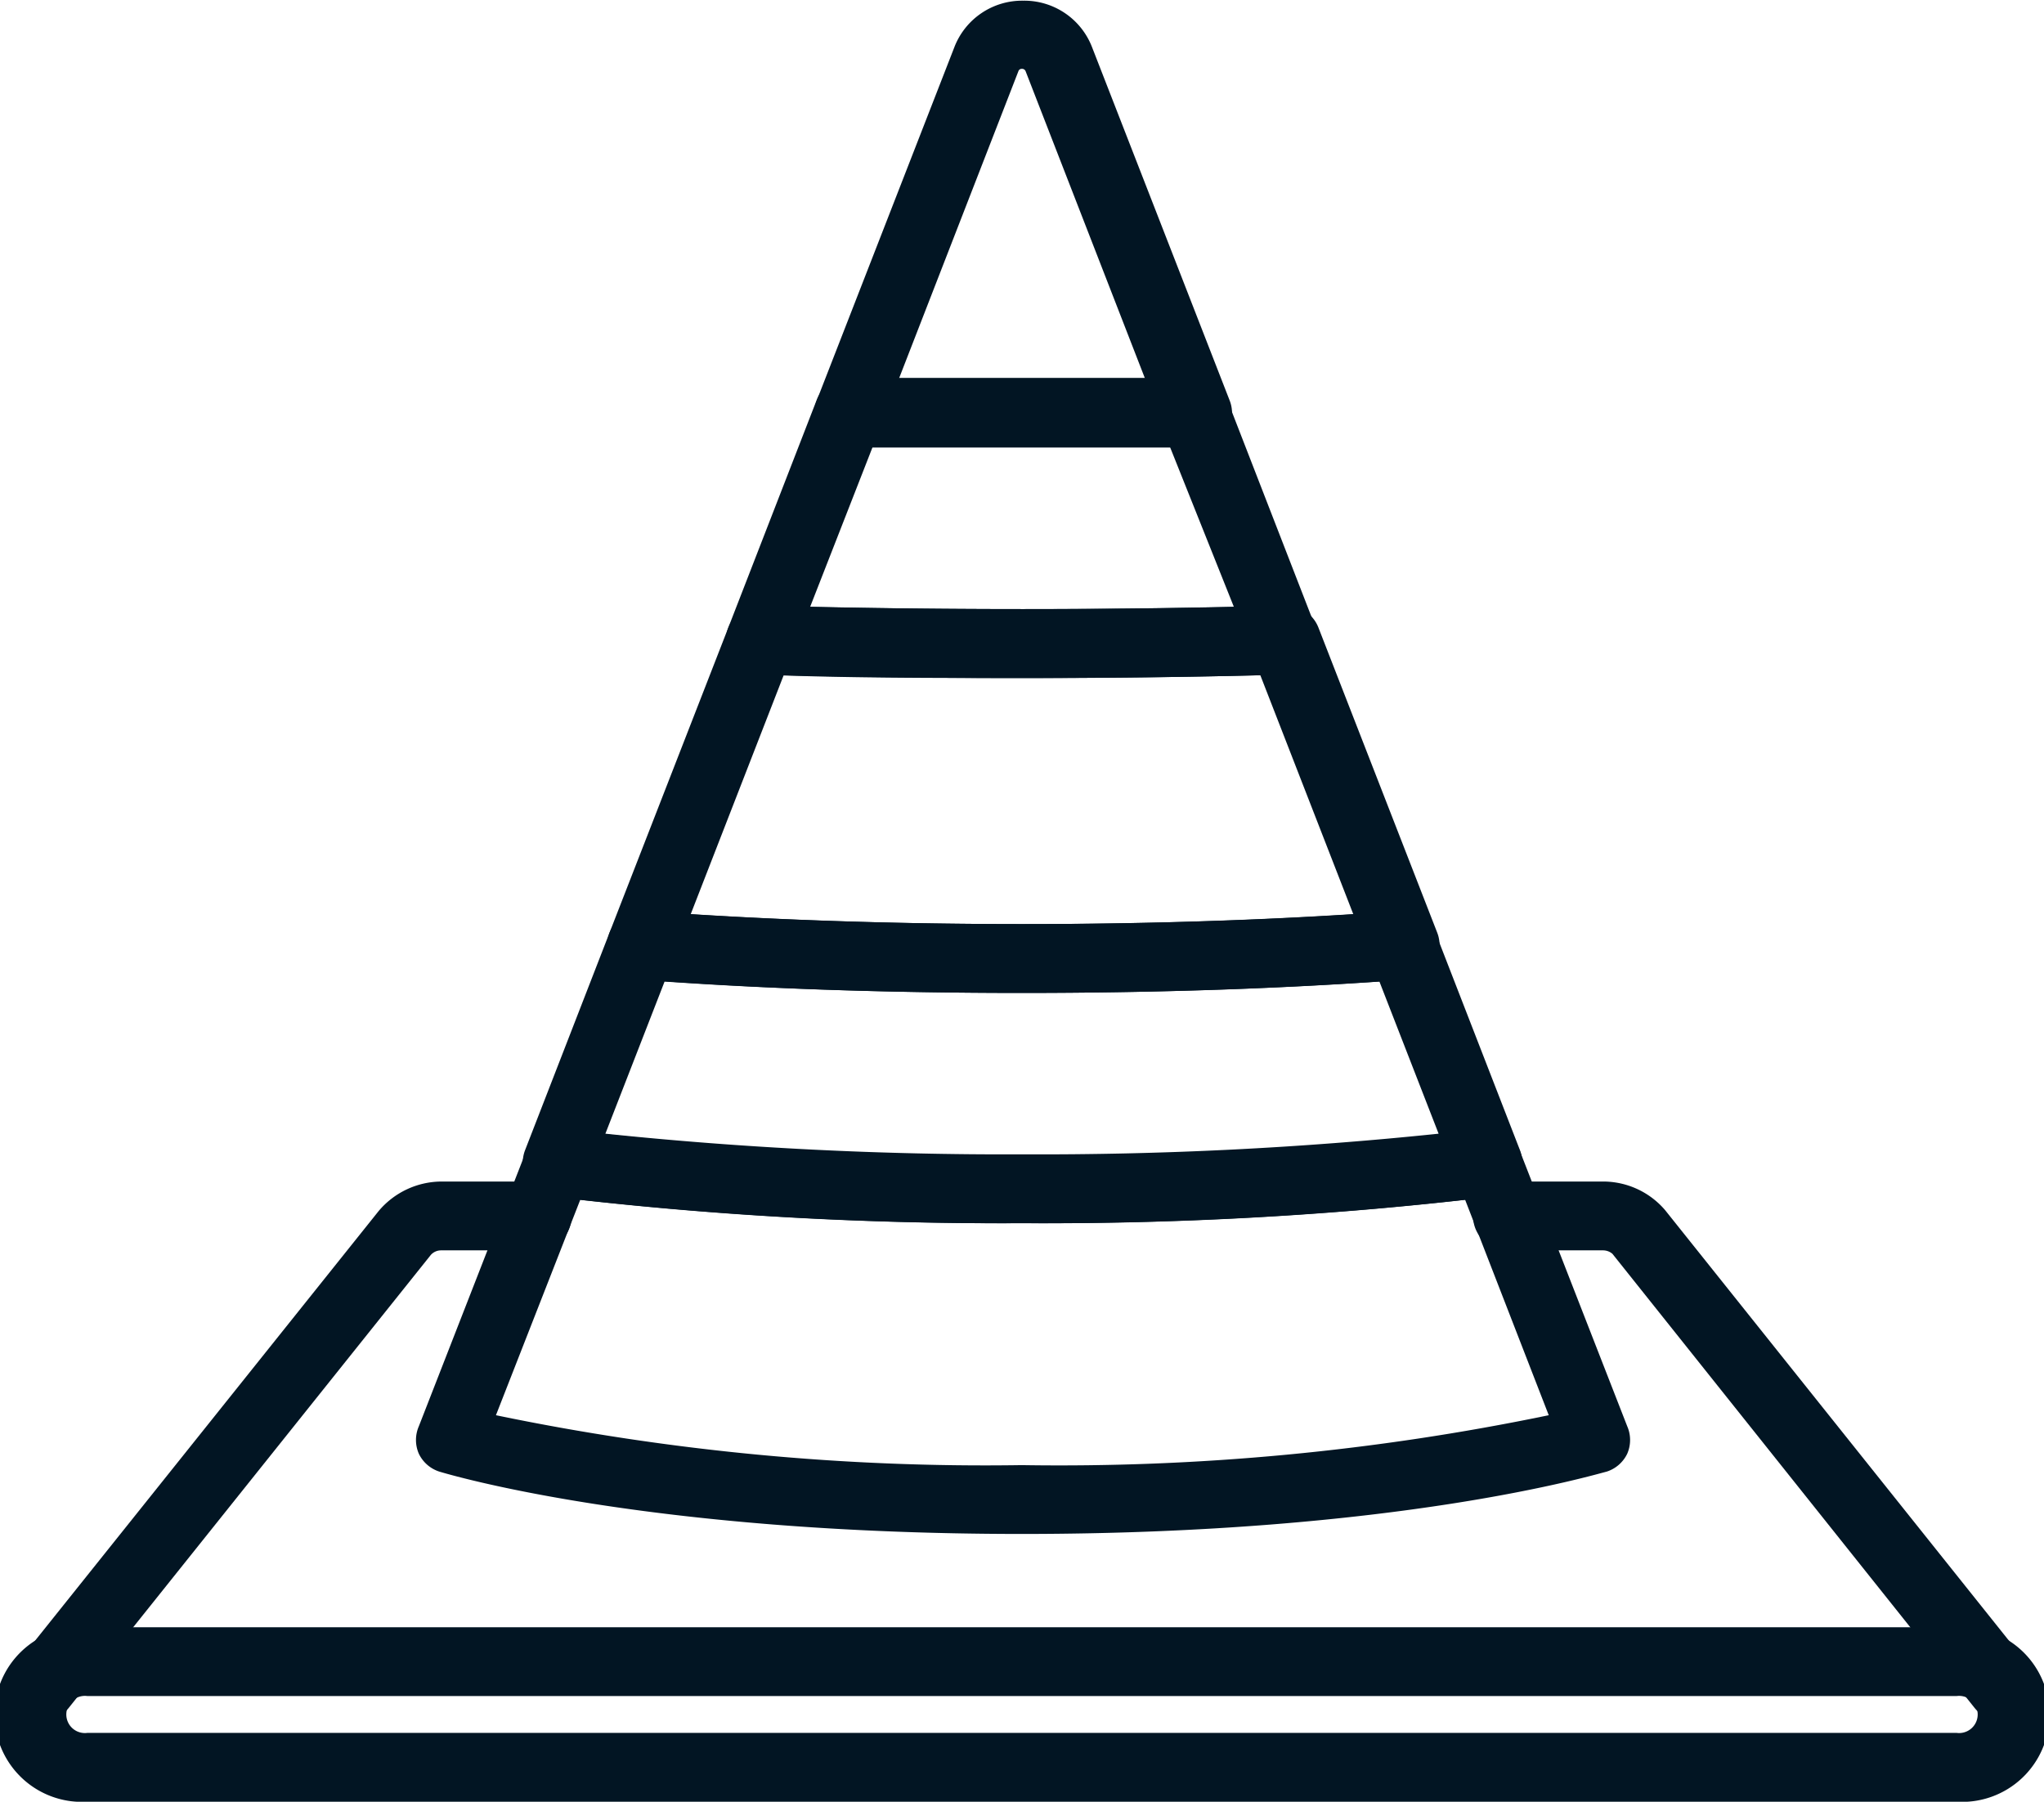
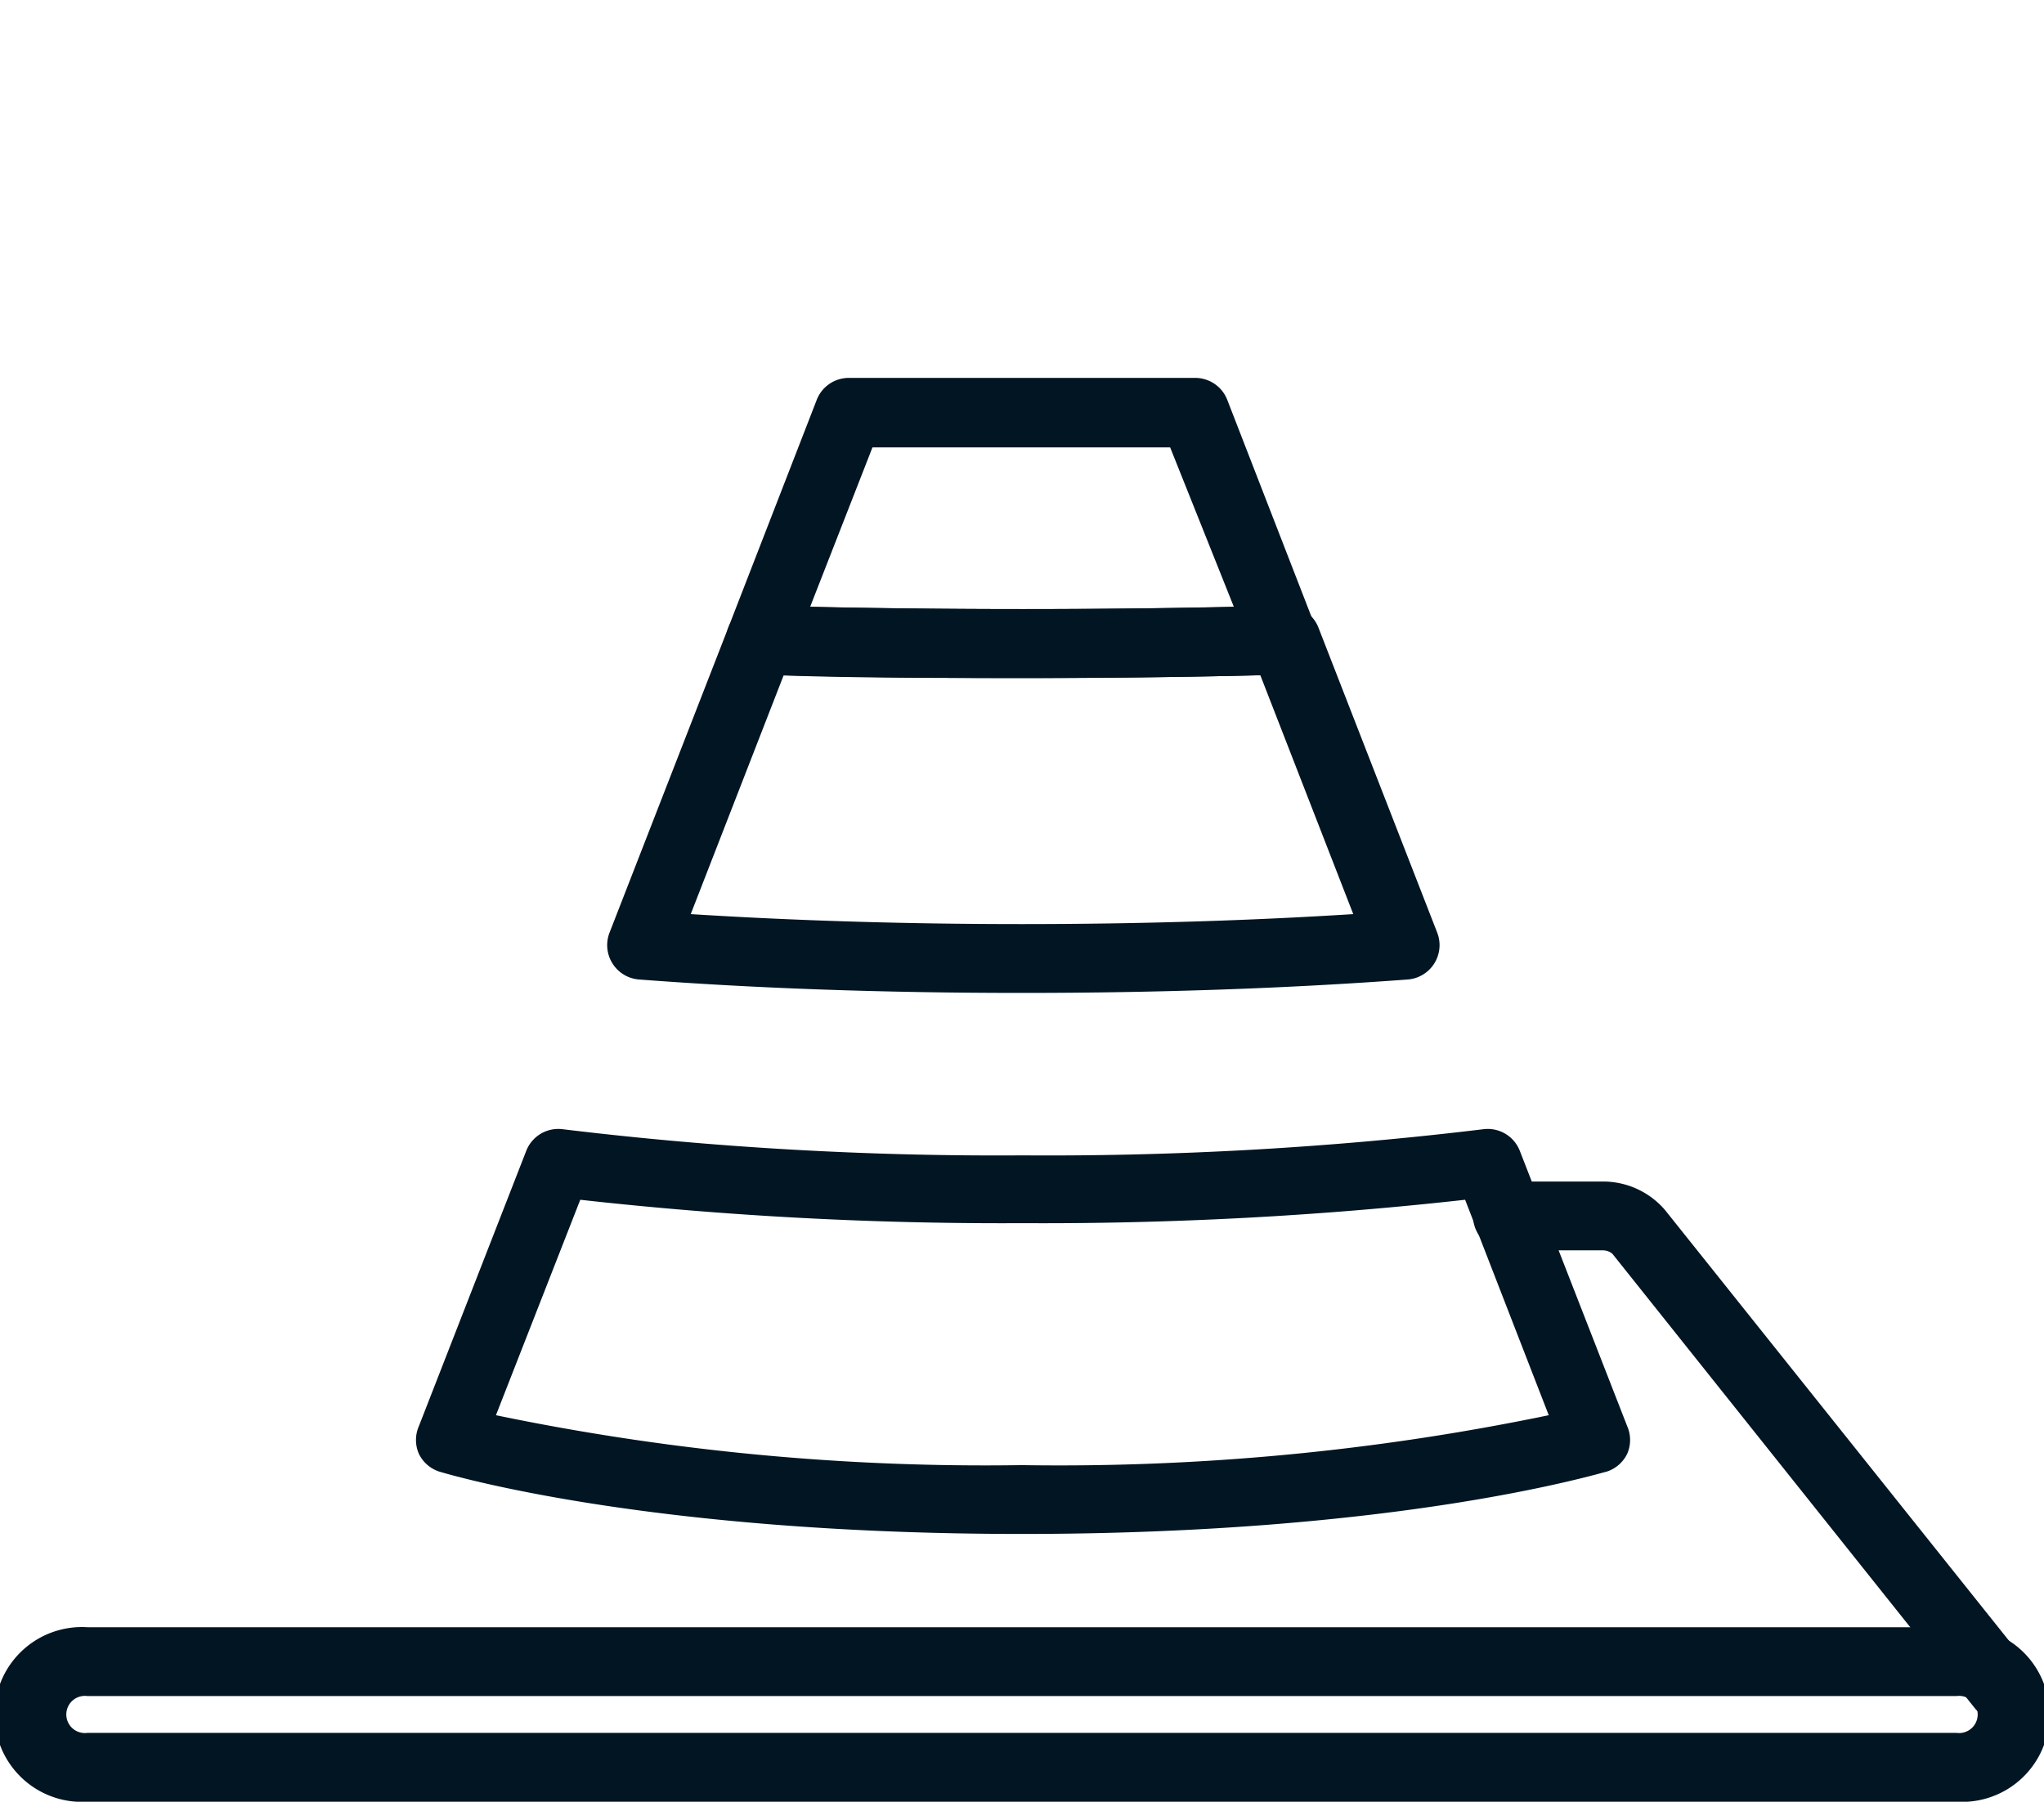
<svg xmlns="http://www.w3.org/2000/svg" viewBox="0 0 59.39 52.35">
  <defs>
    <style>.cls-1{fill:#021523;}</style>
  </defs>
  <title>cono_1</title>
  <g id="Capa_2" data-name="Capa 2">
    <g id="Layer_1" data-name="Layer 1">
-       <path class="cls-1" d="M1.24,50a1,1,0,0,1-.78-1.63L11,35.19a2.4,2.4,0,0,1,1.84-.86h2.77a1,1,0,1,1,0,2H12.82a.4.4,0,0,0-.3.13L2,49.62A1,1,0,0,1,1.24,50Z" />
      <path class="cls-1" d="M58.15,50a1,1,0,0,1-.78-.38L46.85,36.43a.42.42,0,0,0-.28-.1H43.8a1,1,0,0,1,0-2h2.77a2.37,2.37,0,0,1,1.81.83L58.93,48.37a1,1,0,0,1-.16,1.41A1,1,0,0,1,58.15,50Z" />
      <path class="cls-1" d="M56.85,52.35H2.54a2.54,2.54,0,1,1,0-5.07H56.85a2.54,2.54,0,1,1,0,5.07ZM2.54,49.28a.54.54,0,1,0,0,1.07H56.85a.54.54,0,1,0,0-1.07Z" />
      <path class="cls-1" d="M29.69,19.7c-2.61,0-5.18,0-7.63-.1a1,1,0,0,1-.8-.45,1,1,0,0,1-.1-.91l2.57-6.62a1,1,0,0,1,.93-.64H34.73a1,1,0,0,1,.93.64l2.57,6.62a1,1,0,0,1-.1.91,1,1,0,0,1-.8.45C34.88,19.67,32.31,19.7,29.69,19.7Zm-6.15-2.07c4,.09,8.32.09,12.31,0L34,13H25.35Z" />
-       <path class="cls-1" d="M34.73,13H24.66a1,1,0,0,1-.82-.43,1,1,0,0,1-.11-.93l4-10.27a2.11,2.11,0,0,1,2-1.35h0a2.11,2.11,0,0,1,2,1.35l4,10.27a1,1,0,0,1-.11.93A1,1,0,0,1,34.73,13Zm-8.61-2h7.15L29.8,2.07h0A.11.11,0,0,0,29.69,2h0a.1.1,0,0,0-.1.07Z" />
-       <path class="cls-1" d="M29.69,35.54a108.76,108.76,0,0,1-13.63-.77,1,1,0,0,1-.73-.48,1,1,0,0,1-.07-.88l2.45-6.31a1,1,0,0,1,1-.63c3.36.25,7.05.38,11,.38s7.62-.13,11-.38a1,1,0,0,1,1,.63l2.45,6.31a1,1,0,0,1-.07.88,1,1,0,0,1-.73.48A108.82,108.82,0,0,1,29.69,35.54Zm-12.1-2.6a112,112,0,0,0,12.1.6,112,112,0,0,0,12.11-.6l-1.72-4.42c-3.2.22-6.7.33-10.39.33s-7.18-.11-10.38-.33Z" />
-       <path class="cls-1" d="M29.69,28.85c-4,0-7.71-.13-11.12-.39A1,1,0,0,1,17.8,28a1,1,0,0,1-.09-.9l3.45-8.86a1,1,0,0,1,1-.64c4.86.13,10.29.13,15.15,0a1,1,0,0,1,1,.64l3.45,8.86a1,1,0,0,1-.09.9,1,1,0,0,1-.77.46C37.41,28.72,33.67,28.85,29.69,28.85Zm-9.62-2.29c3,.19,6.22.29,9.62.29s6.64-.1,9.63-.29l-2.7-6.94c-4.47.11-9.38.11-13.85,0Z" />
+       <path class="cls-1" d="M29.69,28.85c-4,0-7.71-.13-11.12-.39A1,1,0,0,1,17.8,28a1,1,0,0,1-.09-.9l3.45-8.86a1,1,0,0,1,1-.64c4.86.13,10.29.13,15.15,0a1,1,0,0,1,1,.64l3.45,8.86a1,1,0,0,1-.09.9,1,1,0,0,1-.77.46C37.41,28.72,33.67,28.85,29.69,28.85Zm-9.62-2.29c3,.19,6.22.29,9.62.29s6.64-.1,9.63-.29l-2.7-6.94c-4.47.11-9.38.11-13.85,0" />
      <path class="cls-1" d="M29.69,44.57c-10.92,0-16.68-1.74-16.92-1.81a1,1,0,0,1-.6-.52,1,1,0,0,1,0-.8l3.12-8a1,1,0,0,1,1.06-.63,104.92,104.92,0,0,0,13.37.76,105,105,0,0,0,13.38-.76,1,1,0,0,1,1.06.63l3.12,8a1,1,0,0,1,0,.8,1,1,0,0,1-.6.52C46.38,42.83,40.62,44.57,29.69,44.57ZM14.41,41.12a69.93,69.93,0,0,0,15.28,1.45A70,70,0,0,0,45,41.12l-2.43-6.26a110.69,110.69,0,0,1-12.86.68,110.49,110.49,0,0,1-12.85-.68Z" />
    </g>
  </g>
</svg>